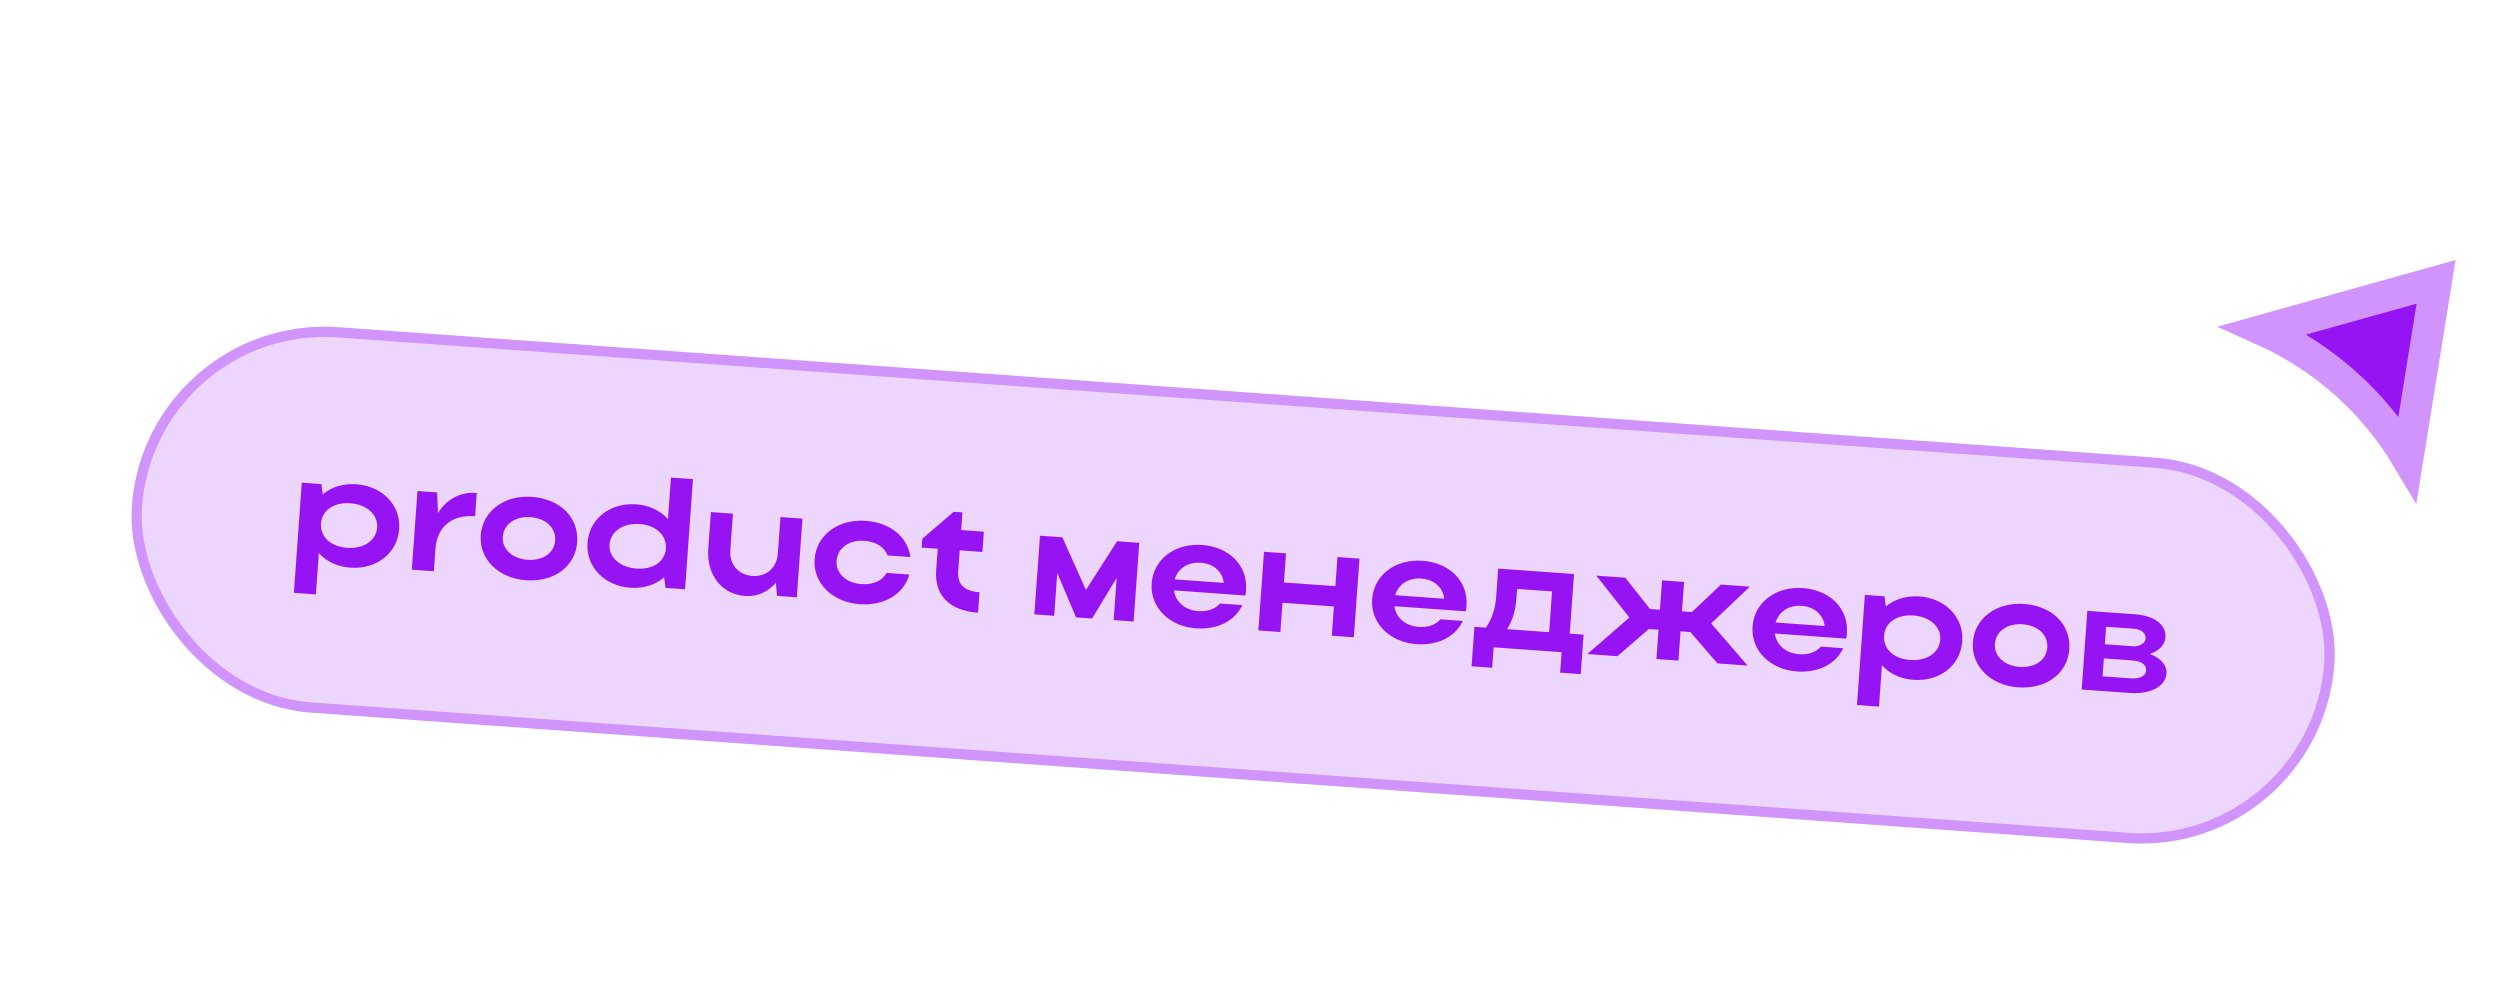
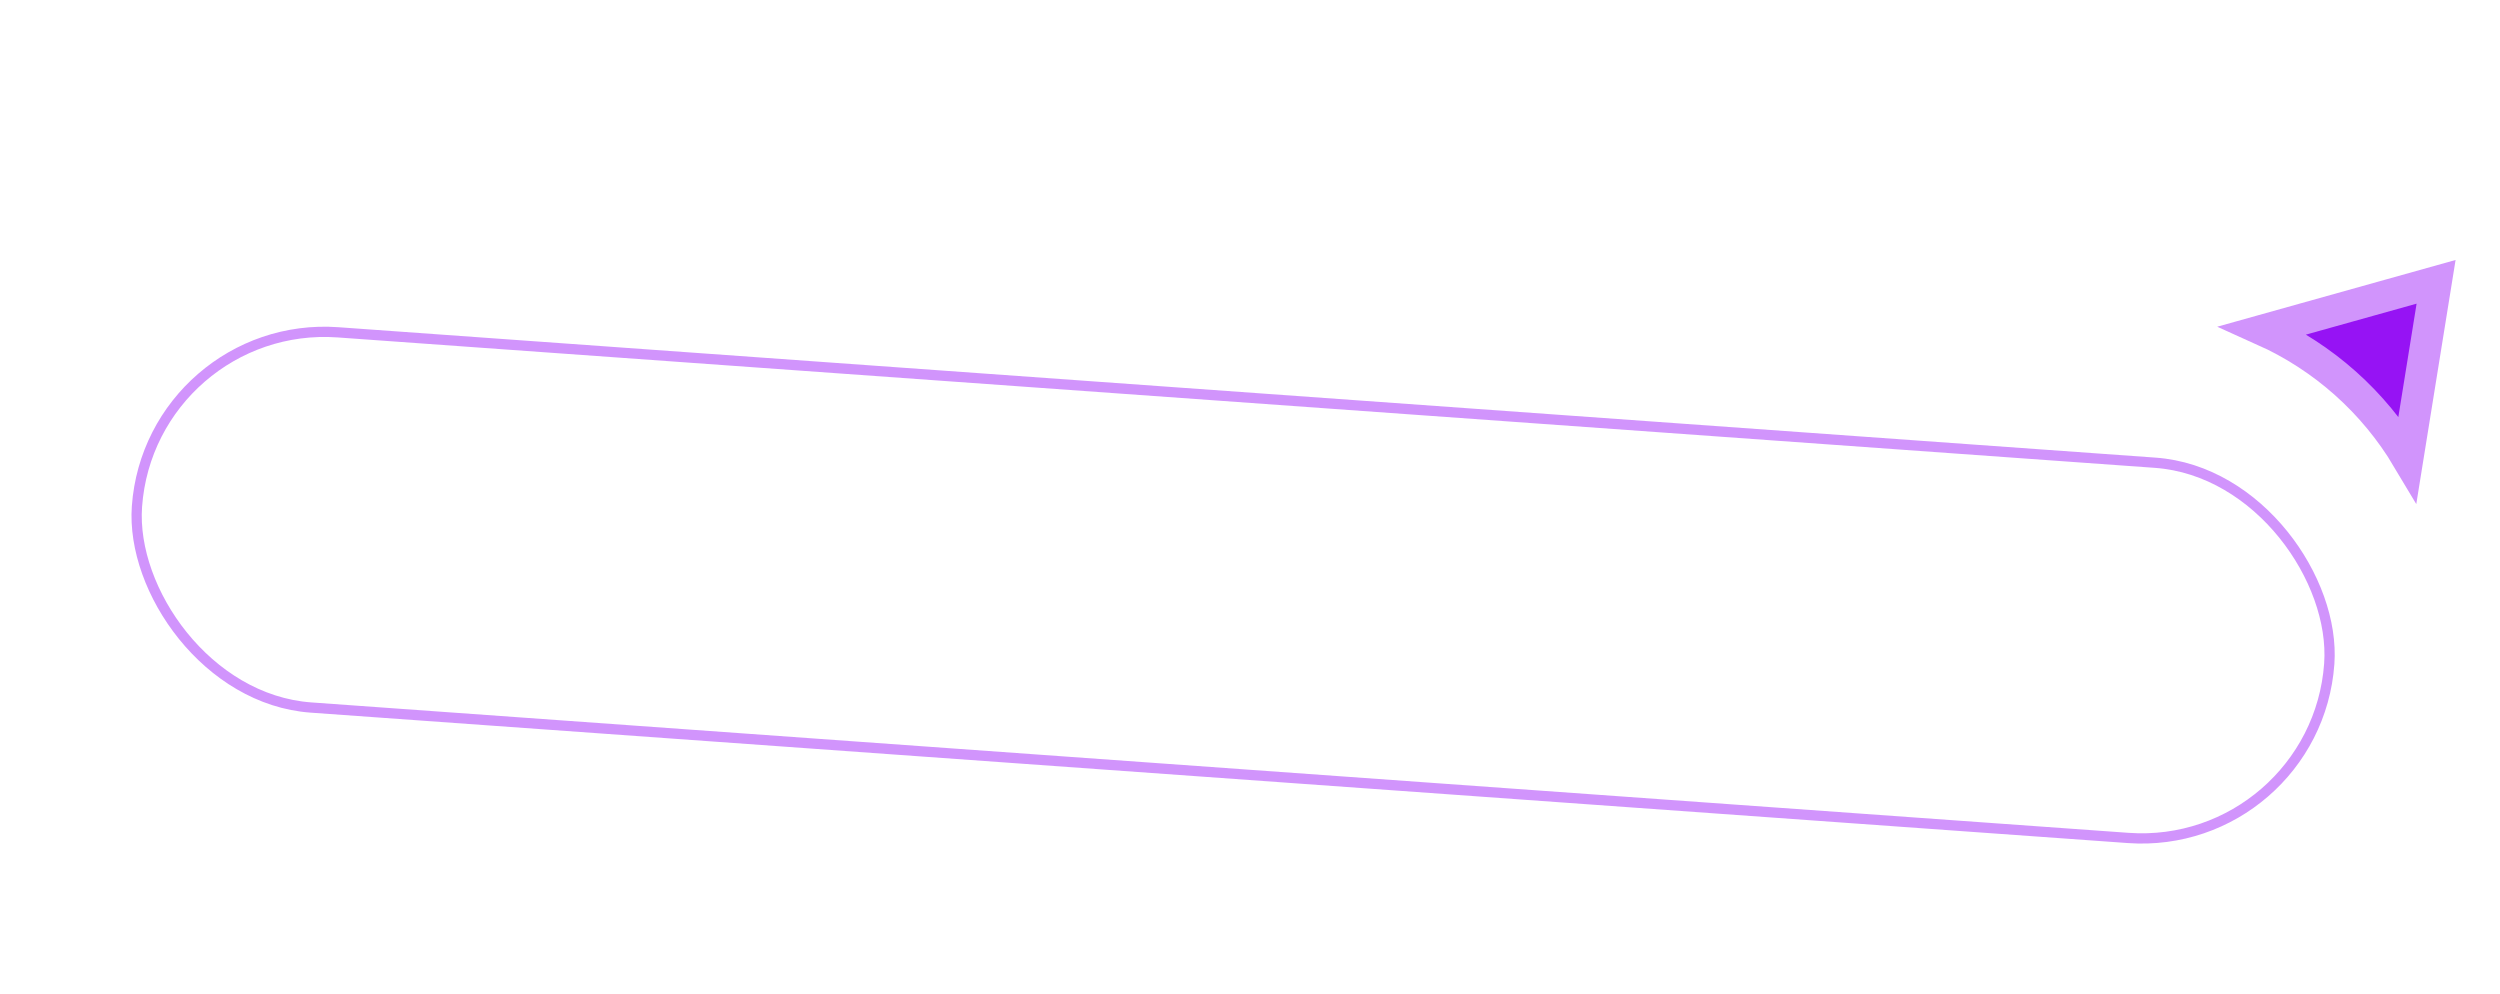
<svg xmlns="http://www.w3.org/2000/svg" width="317" height="126" viewBox="0 0 317 126" fill="none">
  <g filter="url(#filter0_d_547_87856)">
    <g clip-path="url(#clip0_547_87856)">
-       <rect x="7.064" y="27.184" width="296" height="65" rx="32.5" transform="rotate(4.105 7.064 27.184)" fill="url(#paint0_linear_547_87856)" shape-rendering="crispEdges" />
-       <rect x="15.073" y="36.431" width="278.7" height="47.7" rx="23.85" transform="rotate(4.105 15.073 36.431)" fill="#EDD6FD" />
      <rect x="15.073" y="36.431" width="278.7" height="47.7" rx="23.85" transform="rotate(4.105 15.073 36.431)" stroke="#D194FC" stroke-width="1.3" />
-       <path d="M34.265 57.208L36.758 57.387L36.926 58.683C38.015 57.758 39.513 57.284 41.189 57.404C44.5 57.642 46.832 60.075 46.616 63.088C46.397 66.14 43.761 68.216 40.43 67.977C38.774 67.858 37.378 67.197 36.432 66.126L36.055 71.373L33.263 71.172L34.265 57.208ZM43.823 62.887C43.94 61.251 42.509 59.966 40.414 59.815C38.319 59.665 36.82 60.72 36.701 62.376C36.581 64.052 37.914 65.31 40.009 65.461C42.143 65.614 43.705 64.523 43.823 62.887ZM56.456 58.5L56.244 61.453C53.272 61.239 51.415 62.81 51.214 65.603L51.011 68.436L48.218 68.236L48.934 58.261L51.428 58.44L51.541 61.055C52.586 59.345 54.322 58.347 56.456 58.5ZM56.957 63.87C57.176 60.818 59.931 58.75 63.442 59.002C66.993 59.257 69.413 61.576 69.185 64.748C68.962 67.859 66.234 69.829 62.683 69.574C59.192 69.324 56.74 66.882 56.957 63.87ZM59.749 64.07C59.638 65.626 60.974 66.845 62.869 66.981C64.864 67.124 66.281 66.103 66.392 64.547C66.507 62.951 65.252 61.718 63.257 61.575C61.342 61.438 59.864 62.474 59.749 64.07ZM82.867 70.722L80.393 70.545L80.208 69.208C79.118 70.153 77.619 70.646 75.923 70.525C72.612 70.287 70.28 67.854 70.496 64.842C70.715 61.789 73.35 59.713 76.682 59.952C78.338 60.071 79.752 60.754 80.698 61.824L81.076 56.558L83.869 56.758L82.867 70.722ZM73.289 65.042C73.173 66.658 74.605 67.944 76.699 68.094C78.814 68.246 80.312 67.21 80.43 65.555C80.551 63.879 79.199 62.599 77.104 62.449C75.01 62.298 73.408 63.386 73.289 65.042ZM94.627 66.213L94.96 61.565L97.753 61.765L97.037 71.739L94.524 71.559L94.383 69.885C93.418 71.038 92.049 71.682 90.493 71.57C87.5 71.356 85.572 68.891 85.809 65.58L86.143 60.932L88.936 61.132L88.602 65.78C88.474 67.576 89.641 68.903 91.417 69.03C93.172 69.156 94.499 67.988 94.627 66.213ZM102.082 67.109C101.967 68.704 103.304 69.923 105.199 70.059C106.715 70.168 107.875 69.65 108.408 68.645L111.301 68.853C110.6 71.349 108.108 72.835 105.015 72.613C101.524 72.362 99.073 69.92 99.289 66.908C99.508 63.856 102.263 61.788 105.774 62.04C108.846 62.26 111.084 64.045 111.44 66.637L108.547 66.43C108.161 65.379 107.089 64.681 105.592 64.573C103.677 64.436 102.198 65.493 102.082 67.109ZM117.694 65.783L117.498 68.516C117.384 70.112 118.285 70.959 120.201 71.096L120.014 73.689C116.324 73.424 114.481 71.447 114.705 68.315L114.902 65.582L112.867 65.436L112.947 64.319L116.922 60.895L118.039 60.975L117.879 63.209L120.752 63.416L120.567 65.989L117.694 65.783ZM130.059 68.655L129.669 74.081L127.156 73.901L127.872 63.927L130.704 64.13L133.695 70.801L137.647 64.628L140.459 64.83L139.743 74.805L137.21 74.623L137.594 69.276L134.477 74.427L132.442 74.28L130.059 68.655ZM153.911 71.51L144.855 70.86C145.051 72.318 146.259 73.367 147.935 73.487C149.131 73.573 150.12 73.203 150.691 72.522L153.523 72.726C152.619 74.706 150.39 75.869 147.657 75.673C144.226 75.427 141.815 72.988 142.031 69.976C142.25 66.924 144.965 64.853 148.416 65.1C151.827 65.345 154.228 67.663 154 70.835C153.984 71.054 153.967 71.294 153.911 71.51ZM144.955 69.464L151.179 69.911C151.001 68.474 149.89 67.472 148.254 67.355C146.639 67.239 145.354 68.089 144.955 69.464ZM155.559 75.94L156.275 65.965L159.068 66.166L158.803 69.856L165.326 70.324L165.591 66.634L168.384 66.834L167.668 76.809L164.875 76.608L165.142 72.898L158.618 72.43L158.352 76.14L155.559 75.94ZM181.867 73.517L172.81 72.867C173.006 74.325 174.214 75.374 175.89 75.494C177.087 75.58 178.076 75.21 178.646 74.529L181.479 74.732C180.575 76.712 178.346 77.876 175.613 77.68C172.182 77.433 169.77 74.995 169.986 71.982C170.205 68.93 172.92 66.859 176.372 67.107C179.783 67.352 182.183 69.669 181.955 72.841C181.94 73.061 181.922 73.3 181.867 73.517ZM172.91 71.47L179.134 71.917C178.957 70.481 177.846 69.478 176.21 69.361C174.594 69.245 173.31 70.095 172.91 71.47ZM182.953 75.48L184.409 75.584C185.167 74.516 185.601 73.223 185.711 71.687L185.969 68.096L195.584 68.787L195.042 76.347L196.797 76.473L196.438 81.48L193.824 81.293L194.011 78.699L185.393 78.081L185.207 80.674L182.593 80.487L182.953 75.48ZM187.102 75.777L192.428 76.159L192.799 70.993L188.371 70.675L188.282 71.912C188.176 73.388 187.806 74.625 187.102 75.777ZM212.976 75.048L217.585 80.391L213.775 80.118L210.331 76.141L209.094 76.052L208.828 79.763L206.035 79.562L206.301 75.852L205.064 75.763L201.088 79.207L197.277 78.934L202.603 74.303L198.412 68.99L202.083 69.253L205.226 73.228L206.483 73.318L206.751 69.588L209.544 69.788L209.276 73.519L210.533 73.609L214.212 70.124L217.882 70.387L212.976 75.048ZM230.102 76.979L221.045 76.329C221.242 77.786 222.45 78.836 224.125 78.956C225.322 79.042 226.311 78.672 226.881 77.991L229.714 78.194C228.81 80.174 226.581 81.338 223.848 81.142C220.417 80.895 218.005 78.456 218.221 75.444C218.441 72.392 221.156 70.321 224.607 70.569C228.018 70.814 230.418 73.131 230.191 76.303C230.175 76.523 230.158 76.762 230.102 76.979ZM221.146 74.932L227.37 75.379C227.192 73.942 226.081 72.94 224.445 72.823C222.829 72.707 221.545 73.557 221.146 74.932ZM232.466 71.434L234.96 71.613L235.127 72.908C236.216 71.984 237.714 71.51 239.39 71.63C242.701 71.868 245.033 74.301 244.817 77.313C244.598 80.365 241.962 82.442 238.631 82.203C236.975 82.084 235.579 81.422 234.633 80.352L234.257 85.598L231.464 85.398L232.466 71.434ZM242.024 77.112C242.141 75.477 240.71 74.191 238.615 74.04C236.52 73.89 235.021 74.946 234.902 76.601C234.782 78.277 236.115 79.536 238.21 79.686C240.344 79.839 241.907 78.748 242.024 77.112ZM246.157 77.449C246.376 74.397 249.132 72.329 252.643 72.581C256.193 72.836 258.614 75.155 258.386 78.327C258.163 81.439 255.435 83.409 251.884 83.154C248.393 82.903 245.941 80.462 246.157 77.449ZM248.95 77.65C248.839 79.206 250.175 80.424 252.07 80.561C254.065 80.704 255.481 79.682 255.593 78.126C255.708 76.531 254.453 75.297 252.458 75.154C250.543 75.017 249.065 76.054 248.95 77.65ZM259.959 83.433L260.675 73.458L266.759 73.895C269.133 74.065 270.696 75.2 270.58 76.816C270.509 77.793 269.733 78.56 268.584 78.918C269.97 79.439 270.788 80.34 270.711 81.417C270.595 83.033 268.656 84.057 266.043 83.869L259.959 83.433ZM268.065 76.936C268.109 76.318 267.525 75.795 266.627 75.73L263.056 75.474L262.897 77.688L266.468 77.945C267.286 78.003 268.017 77.594 268.065 76.936ZM268.133 81.011C268.186 80.273 267.496 79.823 266.339 79.74L262.769 79.484L262.605 81.758L266.176 82.014C267.333 82.097 268.083 81.71 268.133 81.011Z" fill="#9613F4" />
    </g>
    <rect x="7.527" y="27.718" width="295" height="64" rx="32" transform="rotate(4.105 7.527 27.718)" stroke="white" shape-rendering="crispEdges" />
  </g>
  <path d="M286.998 41.865C294.611 45.284 301.004 50.972 305.285 58.162L308.896 35.734L286.998 41.865Z" fill="#9613F4" stroke="#D194FC" stroke-width="4" />
  <defs>
    <filter id="filter0_d_547_87856" x="-17.589" y="7.184" width="339.894" height="126.023" filterUnits="userSpaceOnUse" color-interpolation-filters="sRGB">
      <feFlood flood-opacity="0" result="BackgroundImageFix" />
      <feColorMatrix in="SourceAlpha" type="matrix" values="0 0 0 0 0 0 0 0 0 0 0 0 0 0 0 0 0 0 127 0" result="hardAlpha" />
      <feOffset dx="4" dy="4" />
      <feComposite in2="hardAlpha" operator="out" />
      <feColorMatrix type="matrix" values="0 0 0 0 0.118 0 0 0 0 0.036 0 0 0 0 0.176 0 0 0 0.05 0" />
      <feBlend mode="normal" in2="BackgroundImageFix" result="effect1_dropShadow_547_87856" />
      <feBlend mode="normal" in="SourceGraphic" in2="effect1_dropShadow_547_87856" result="shape" />
    </filter>
    <linearGradient id="paint0_linear_547_87856" x1="77.279" y1="27.29" x2="108.538" y2="121.571" gradientUnits="userSpaceOnUse">
      <stop stop-color="white" stop-opacity="0.8" />
      <stop offset="1" stop-color="white" stop-opacity="0.6" />
    </linearGradient>
    <clipPath id="clip0_547_87856">
      <rect x="7.064" y="27.184" width="296" height="65" rx="32.5" transform="rotate(4.105 7.064 27.184)" fill="white" />
    </clipPath>
  </defs>
</svg>